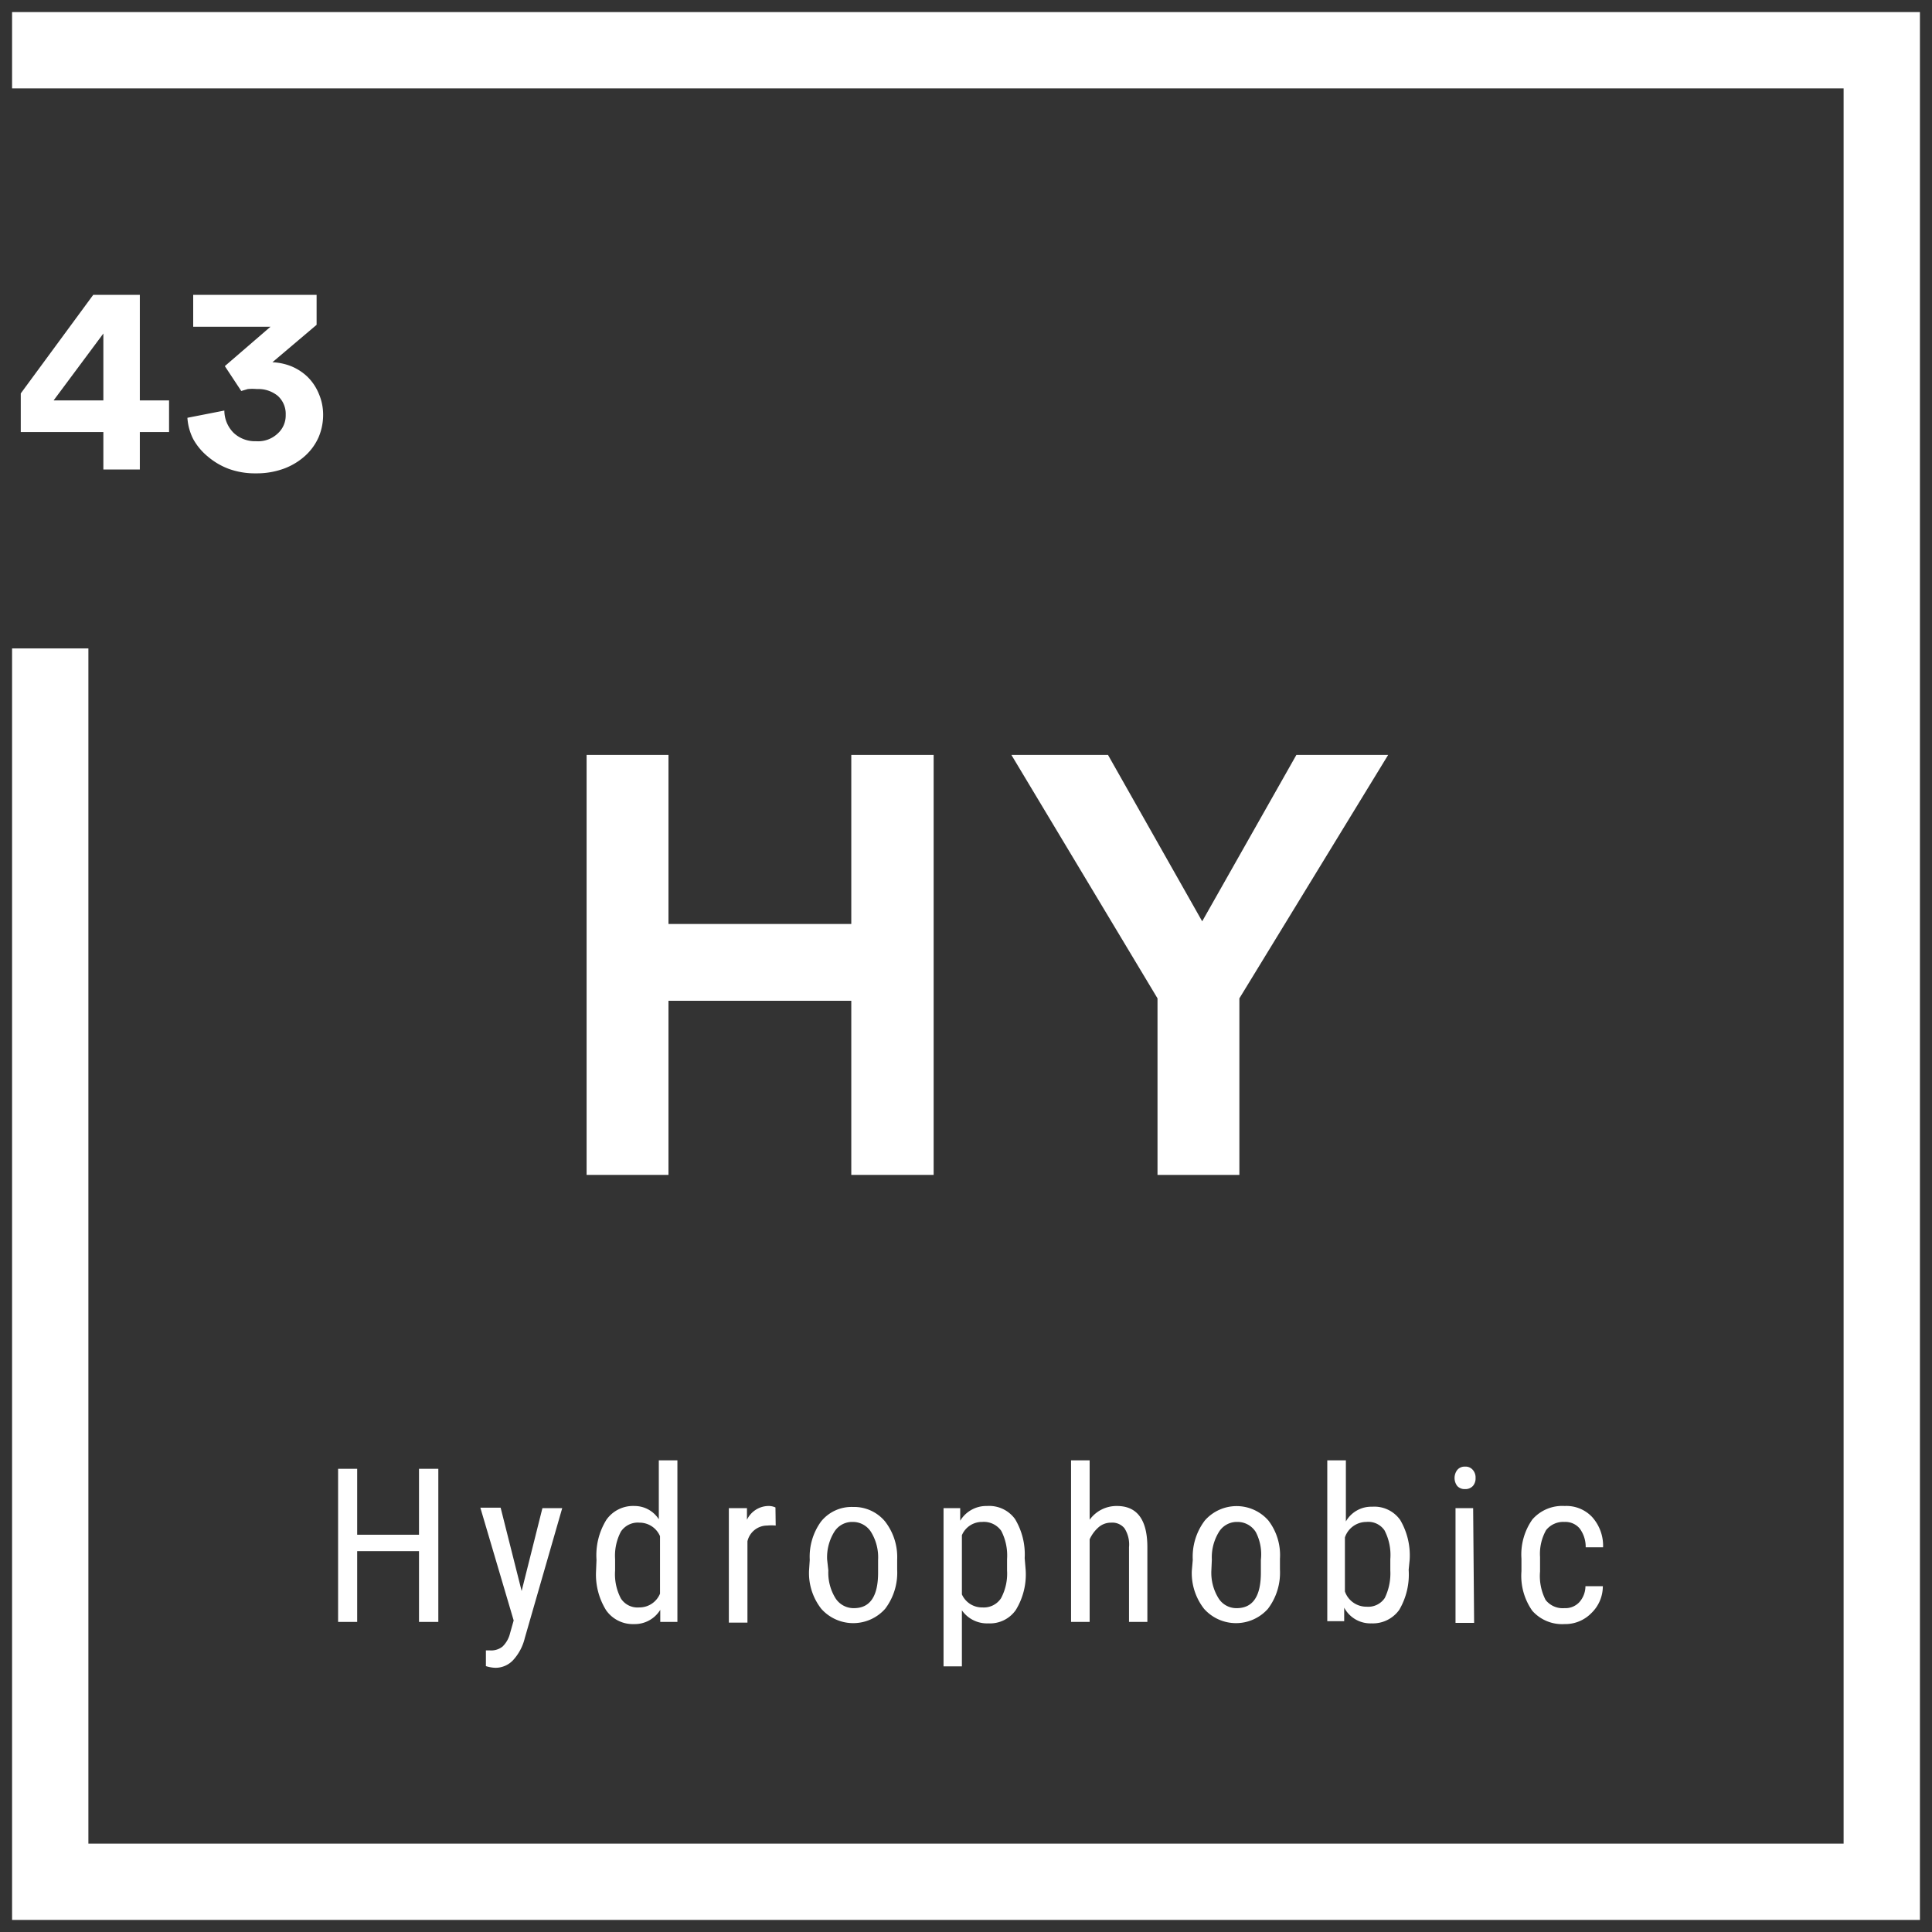
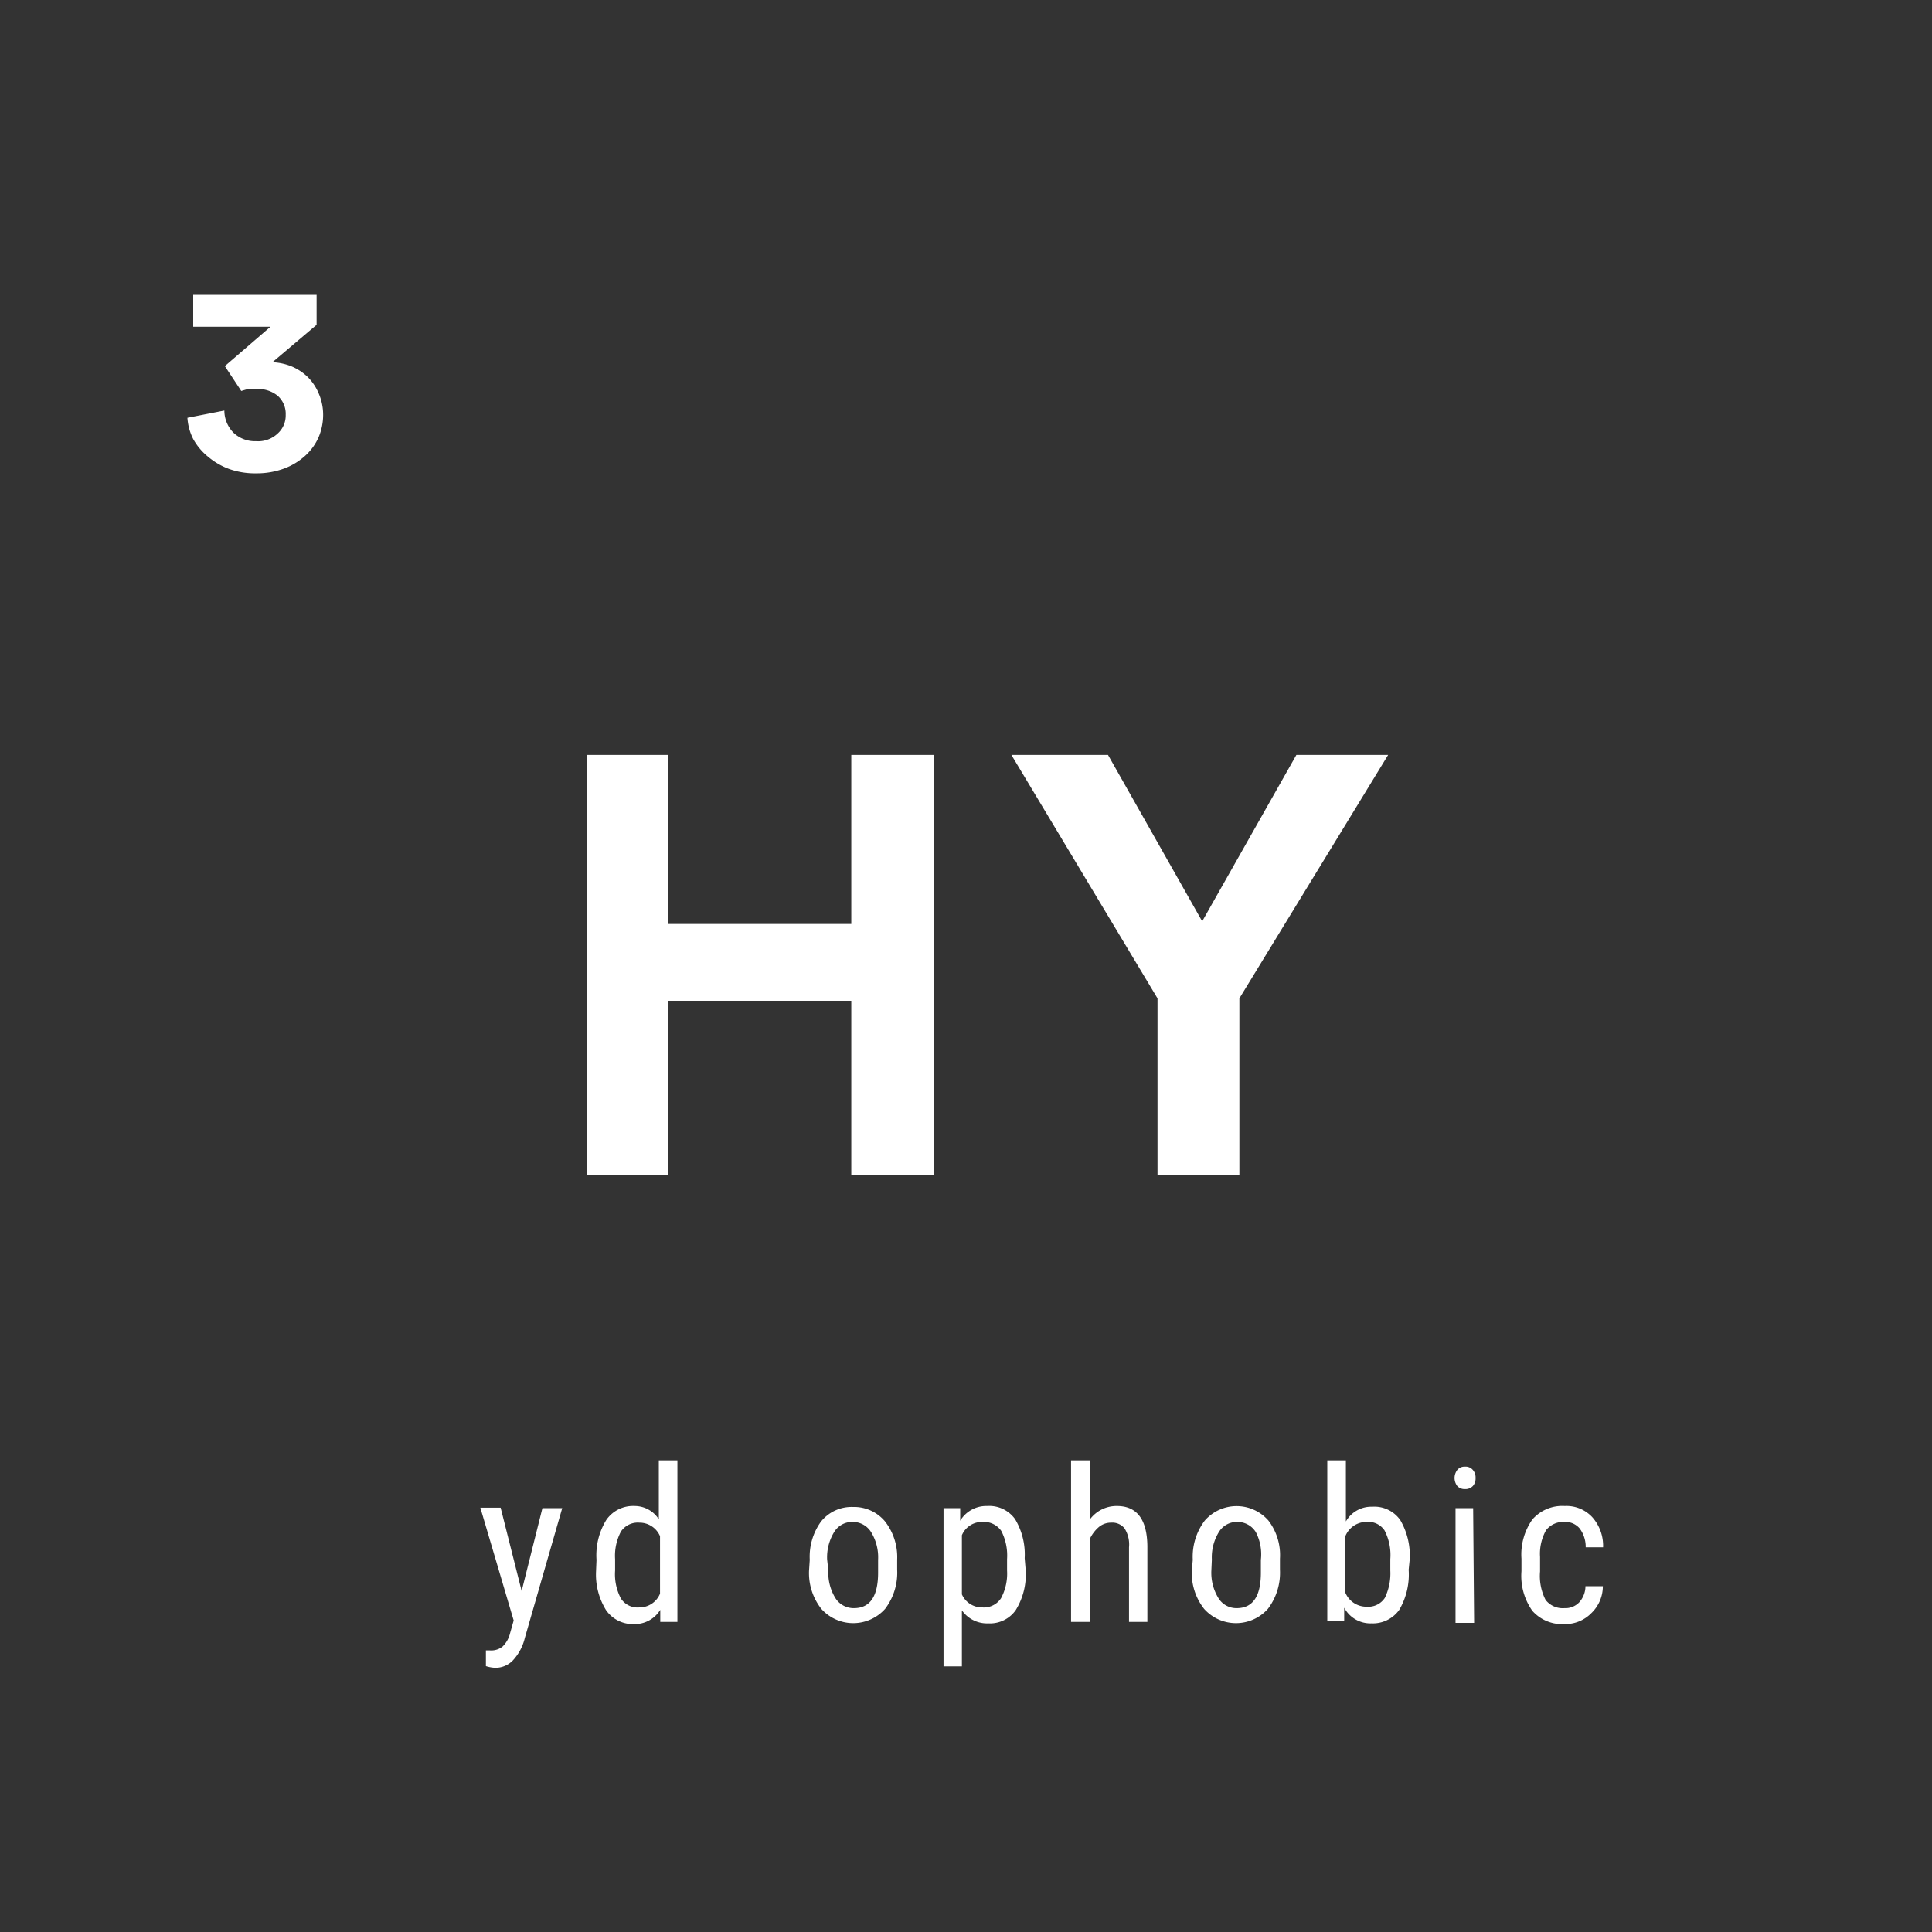
<svg xmlns="http://www.w3.org/2000/svg" id="Livello_1" data-name="Livello 1" viewBox="0 0 80 80">
  <rect x="0" y="0" width="80" height="80" fill="#333333" stroke="none" />
  <defs>
    <style>.cls-1{fill:#fff;}</style>
  </defs>
  <title>progetto-03-3</title>
  <path class="cls-1" d="M35.25,48.65V41.44H27.68v7.21H24.29V31.26h3.39v7h7.57v-7h3.41V48.65Z" />
  <path class="cls-1" d="M41.88,31.26h4l3.9,6.89,3.9-6.89h3.8L51.32,41.34v7.31H47.93V41.34Z" />
-   <path class="cls-1" d="M.86,16.29l3-4.08H5.79v4.37H7v1.31H5.79v1.55H4.28V17.89H.86Zm3.42-2.48L2.22,16.58H4.28Z" />
  <path class="cls-1" d="M9.31,15.16l1.89-1.63H8V12.21h5.11v1.24L11.28,15a2.38,2.38,0,0,1,.79.17,2.16,2.16,0,0,1,.67.44,2.09,2.09,0,0,1,.46.69,2.19,2.19,0,0,1,.18.9,2.35,2.35,0,0,1-.19.91,2.28,2.28,0,0,1-.55.76,2.71,2.71,0,0,1-.87.53,3.26,3.26,0,0,1-1.17.2,3.17,3.17,0,0,1-1.14-.19,2.92,2.92,0,0,1-.86-.51A2.5,2.5,0,0,1,8,18.18a2.27,2.27,0,0,1-.24-.88L9.29,17a1.31,1.31,0,0,0,.38.92,1.29,1.29,0,0,0,.93.35,1.18,1.18,0,0,0,.9-.32,1,1,0,0,0,.33-.77,1,1,0,0,0-.33-.79,1.27,1.27,0,0,0-.86-.28,2,2,0,0,0-.38,0l-.27.08Z" />
-   <path class="cls-1" d="M18.15,67.16h-.8V64.23H14.79v2.93H14V60.82h.79v2.73h2.56V60.82h.8Z" />
  <path class="cls-1" d="M21.6,65.88l.86-3.43h.82l-1.55,5.38a2.06,2.06,0,0,1-.49.92,1,1,0,0,1-.72.31,1.4,1.4,0,0,1-.4-.07v-.65l.17,0a.75.75,0,0,0,.52-.16,1.14,1.14,0,0,0,.31-.55l.15-.53-1.38-4.67h.84Z" />
  <path class="cls-1" d="M24.7,64.59a2.79,2.79,0,0,1,.41-1.66,1.35,1.35,0,0,1,1.17-.57,1.19,1.19,0,0,1,1,.55V60.47h.77v6.69h-.71l0-.5a1.24,1.24,0,0,1-1.09.59,1.35,1.35,0,0,1-1.15-.57,2.79,2.79,0,0,1-.42-1.6Zm.77.44a2.16,2.16,0,0,0,.24,1.16.82.82,0,0,0,.76.37.92.92,0,0,0,.86-.57V63.61a.92.92,0,0,0-.85-.56.84.84,0,0,0-.77.37,2.15,2.15,0,0,0-.24,1.14Z" />
-   <path class="cls-1" d="M32.12,63.17a1.83,1.83,0,0,0-.35,0,.84.84,0,0,0-.82.65v3.37h-.77V62.45h.75v.48a1,1,0,0,1,.87-.57.68.68,0,0,1,.31.06Z" />
  <path class="cls-1" d="M33.53,64.59A2.48,2.48,0,0,1,34,63a1.62,1.62,0,0,1,1.32-.6,1.67,1.67,0,0,1,1.32.59,2.4,2.4,0,0,1,.51,1.59V65a2.47,2.47,0,0,1-.5,1.62,1.77,1.77,0,0,1-2.64,0,2.4,2.4,0,0,1-.51-1.57Zm.77.44a2,2,0,0,0,.29,1.14.89.89,0,0,0,.77.42q1,0,1-1.47v-.53a2,2,0,0,0-.29-1.15.89.89,0,0,0-.77-.42.87.87,0,0,0-.76.42,2,2,0,0,0-.29,1.14Z" />
  <path class="cls-1" d="M42.47,65a2.81,2.81,0,0,1-.41,1.67,1.3,1.3,0,0,1-1.13.55,1.27,1.27,0,0,1-1.1-.54V69h-.76V62.45h.69l0,.52a1.26,1.26,0,0,1,1.11-.61,1.32,1.32,0,0,1,1.16.54,2.84,2.84,0,0,1,.4,1.62Zm-.77-.44a2.22,2.22,0,0,0-.24-1.17.88.88,0,0,0-.79-.37.9.9,0,0,0-.84.55v2.45a.91.91,0,0,0,.85.54.85.85,0,0,0,.77-.38,2.16,2.16,0,0,0,.25-1.15Z" />
  <path class="cls-1" d="M45.12,62.93a1.37,1.37,0,0,1,1.13-.57c.83,0,1.25.56,1.26,1.67v3.13h-.76V64.07a1.24,1.24,0,0,0-.19-.79.65.65,0,0,0-.55-.23.78.78,0,0,0-.52.19,1.48,1.48,0,0,0-.37.5v3.42h-.77V60.47h.77Z" />
  <path class="cls-1" d="M49.39,64.59a2.48,2.48,0,0,1,.5-1.63,1.75,1.75,0,0,1,2.63,0A2.35,2.35,0,0,1,53,64.54V65a2.47,2.47,0,0,1-.5,1.62,1.77,1.77,0,0,1-2.64,0,2.4,2.4,0,0,1-.51-1.57Zm.77.44a2,2,0,0,0,.29,1.14.87.87,0,0,0,.76.42q1,0,1-1.47v-.53A2,2,0,0,0,52,63.44a.89.89,0,0,0-.77-.42.87.87,0,0,0-.76.42,2,2,0,0,0-.29,1.14Z" />
  <path class="cls-1" d="M58.33,65a2.89,2.89,0,0,1-.39,1.66,1.34,1.34,0,0,1-1.15.56,1.23,1.23,0,0,1-1.13-.65l0,.56h-.7V60.47h.77V63a1.21,1.21,0,0,1,1.09-.61,1.31,1.31,0,0,1,1.16.55,2.89,2.89,0,0,1,.39,1.66Zm-.76-.44a2.21,2.21,0,0,0-.24-1.19.81.81,0,0,0-.75-.35.94.94,0,0,0-.89.64v2.24a.94.94,0,0,0,.9.63.82.82,0,0,0,.75-.36,2.32,2.32,0,0,0,.23-1.14Z" />
  <path class="cls-1" d="M61.1,61.2a.47.47,0,0,1-.11.33.42.42,0,0,1-.33.13.41.41,0,0,1-.32-.13.55.55,0,0,1,0-.66.39.39,0,0,1,.32-.14.39.39,0,0,1,.33.14A.47.47,0,0,1,61.1,61.2Zm-.06,6h-.77V62.45H61Z" />
  <path class="cls-1" d="M64.78,66.59a.79.79,0,0,0,.61-.24,1,1,0,0,0,.26-.67h.72a1.54,1.54,0,0,1-.48,1.12,1.51,1.51,0,0,1-1.11.45,1.65,1.65,0,0,1-1.33-.55A2.51,2.51,0,0,1,63,65.06v-.52a2.52,2.52,0,0,1,.45-1.62,1.64,1.64,0,0,1,1.34-.56,1.46,1.46,0,0,1,1.14.46,1.78,1.78,0,0,1,.45,1.25h-.72a1.27,1.27,0,0,0-.25-.78.77.77,0,0,0-.62-.27.91.91,0,0,0-.77.34,2,2,0,0,0-.25,1.11v.6A2.17,2.17,0,0,0,64,66.25.9.9,0,0,0,64.78,66.59Z" />
-   <polygon class="cls-1" points="79.5 79.5 0.5 79.5 0.5 26.85 3.66 26.85 3.66 76.34 76.34 76.34 76.34 3.66 0.5 3.66 0.5 0.5 79.5 0.5 79.5 79.5" />
</svg>